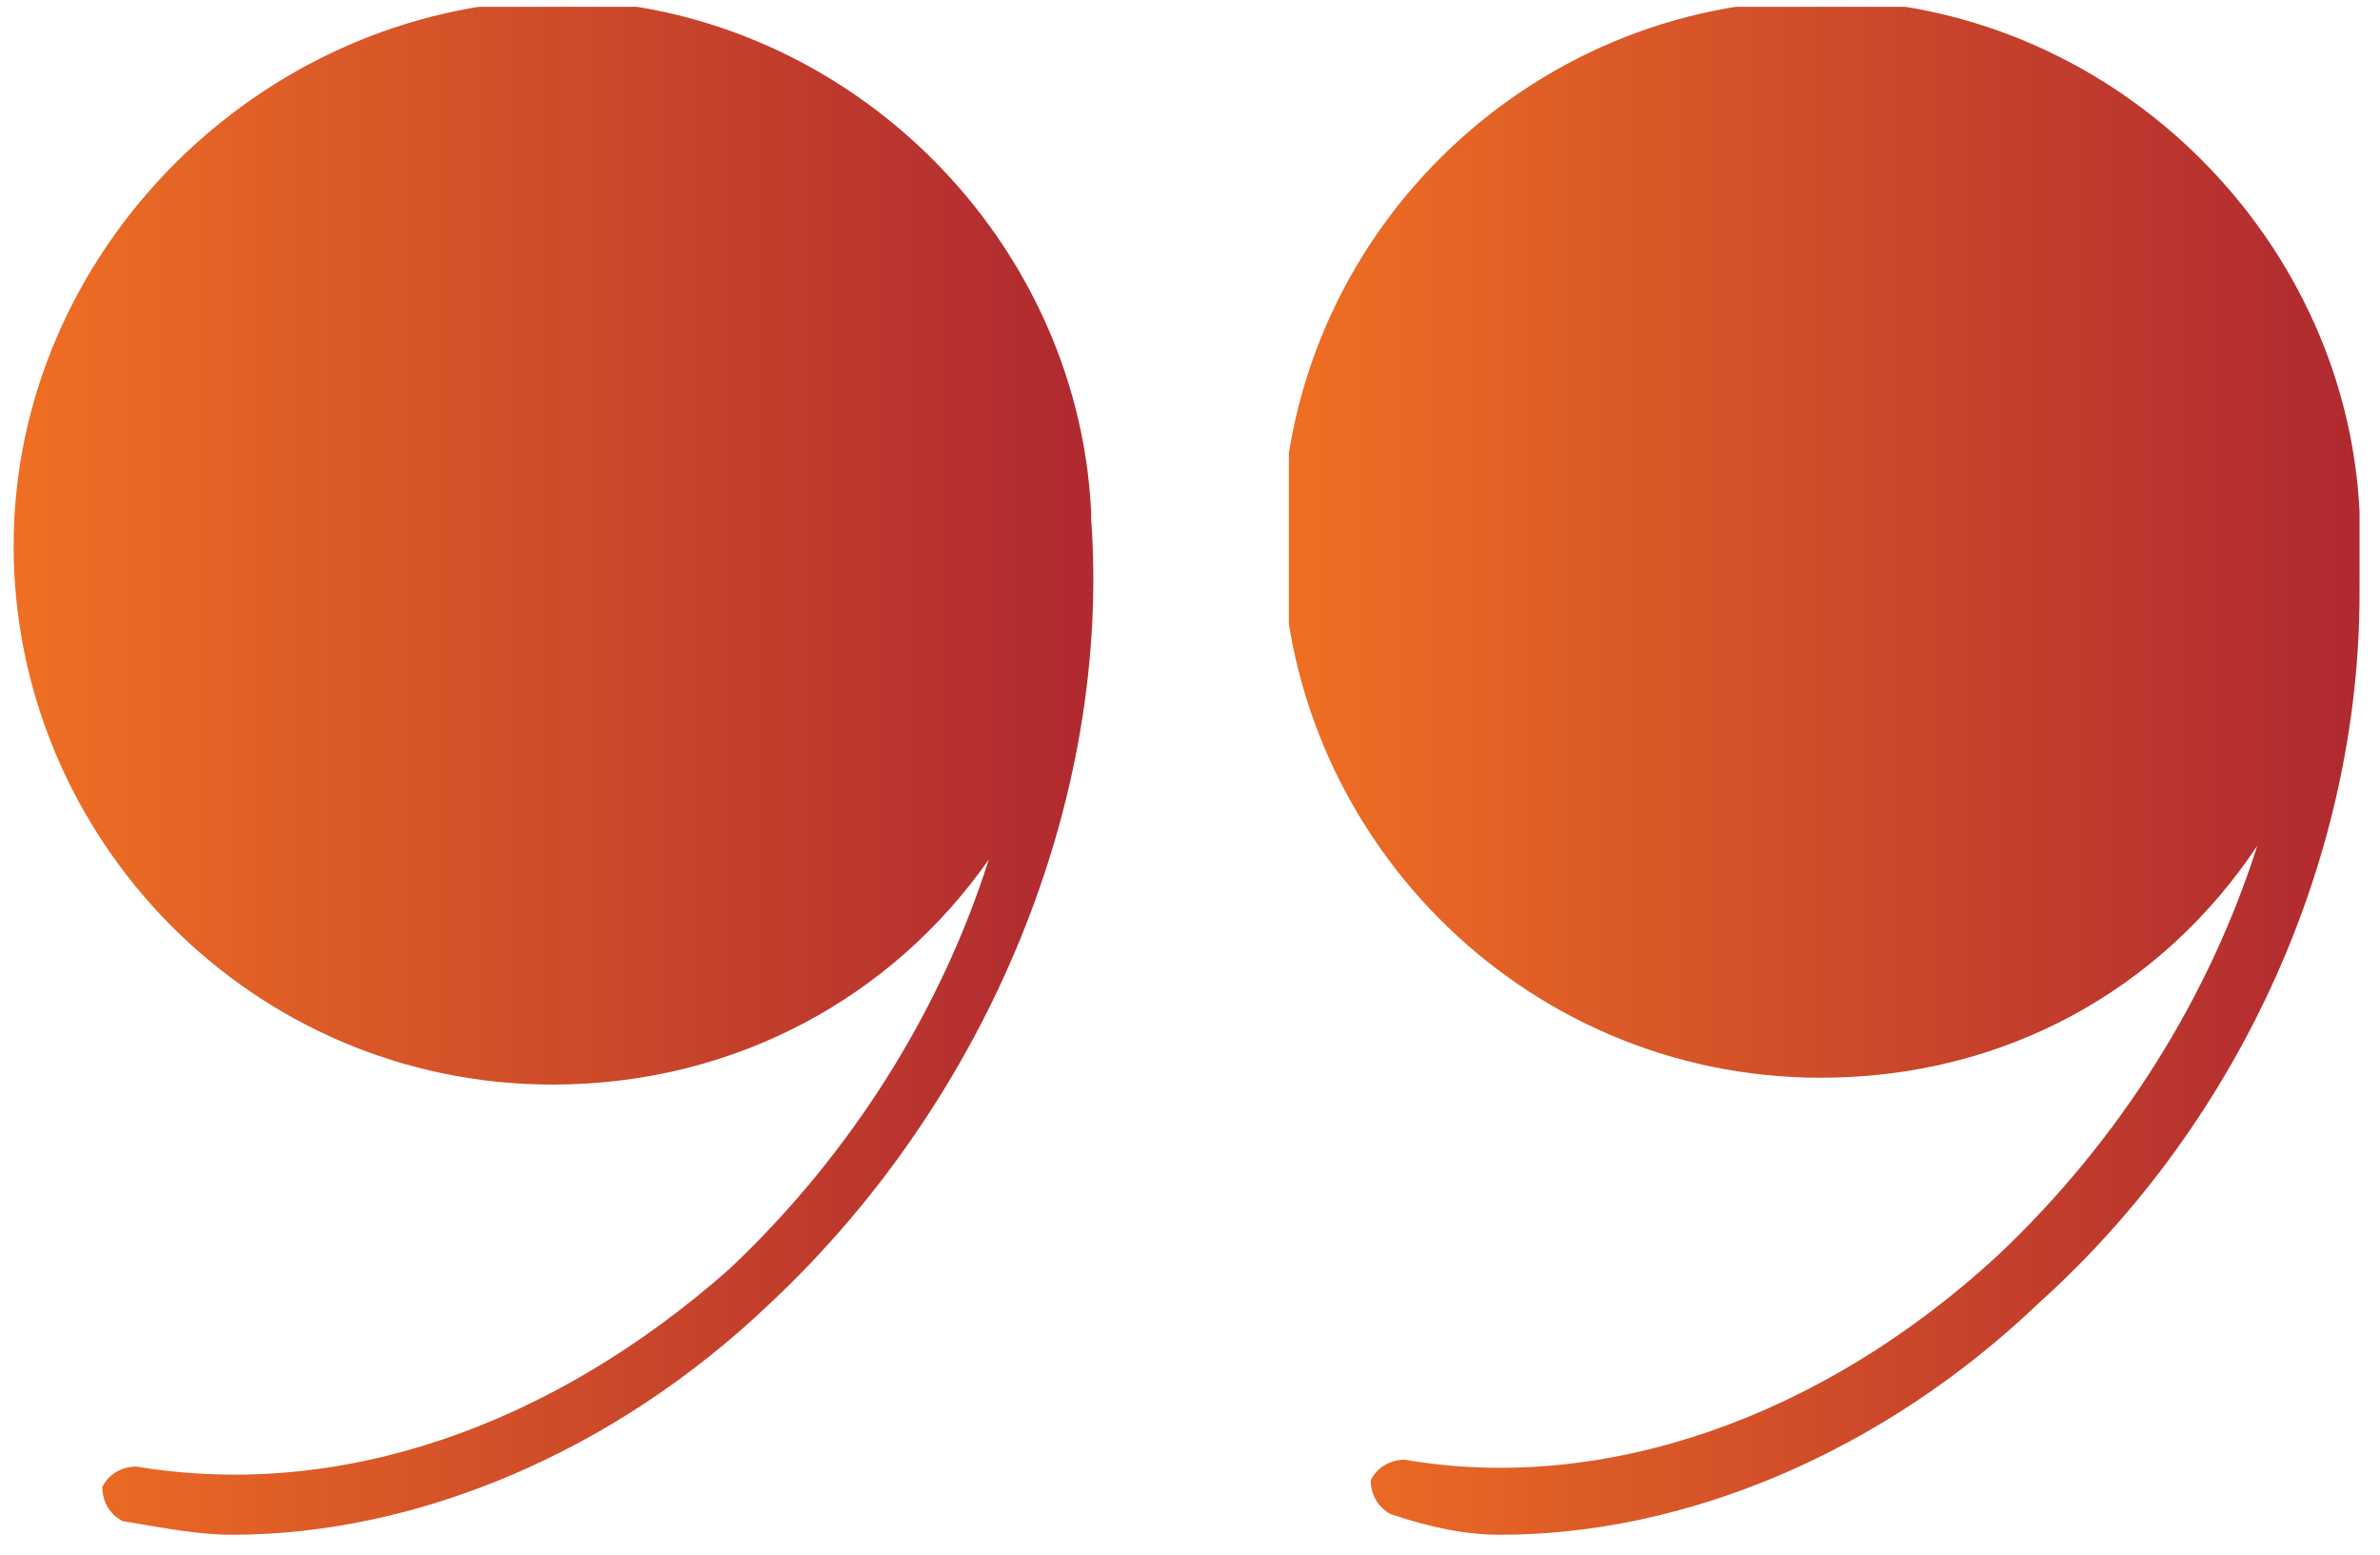
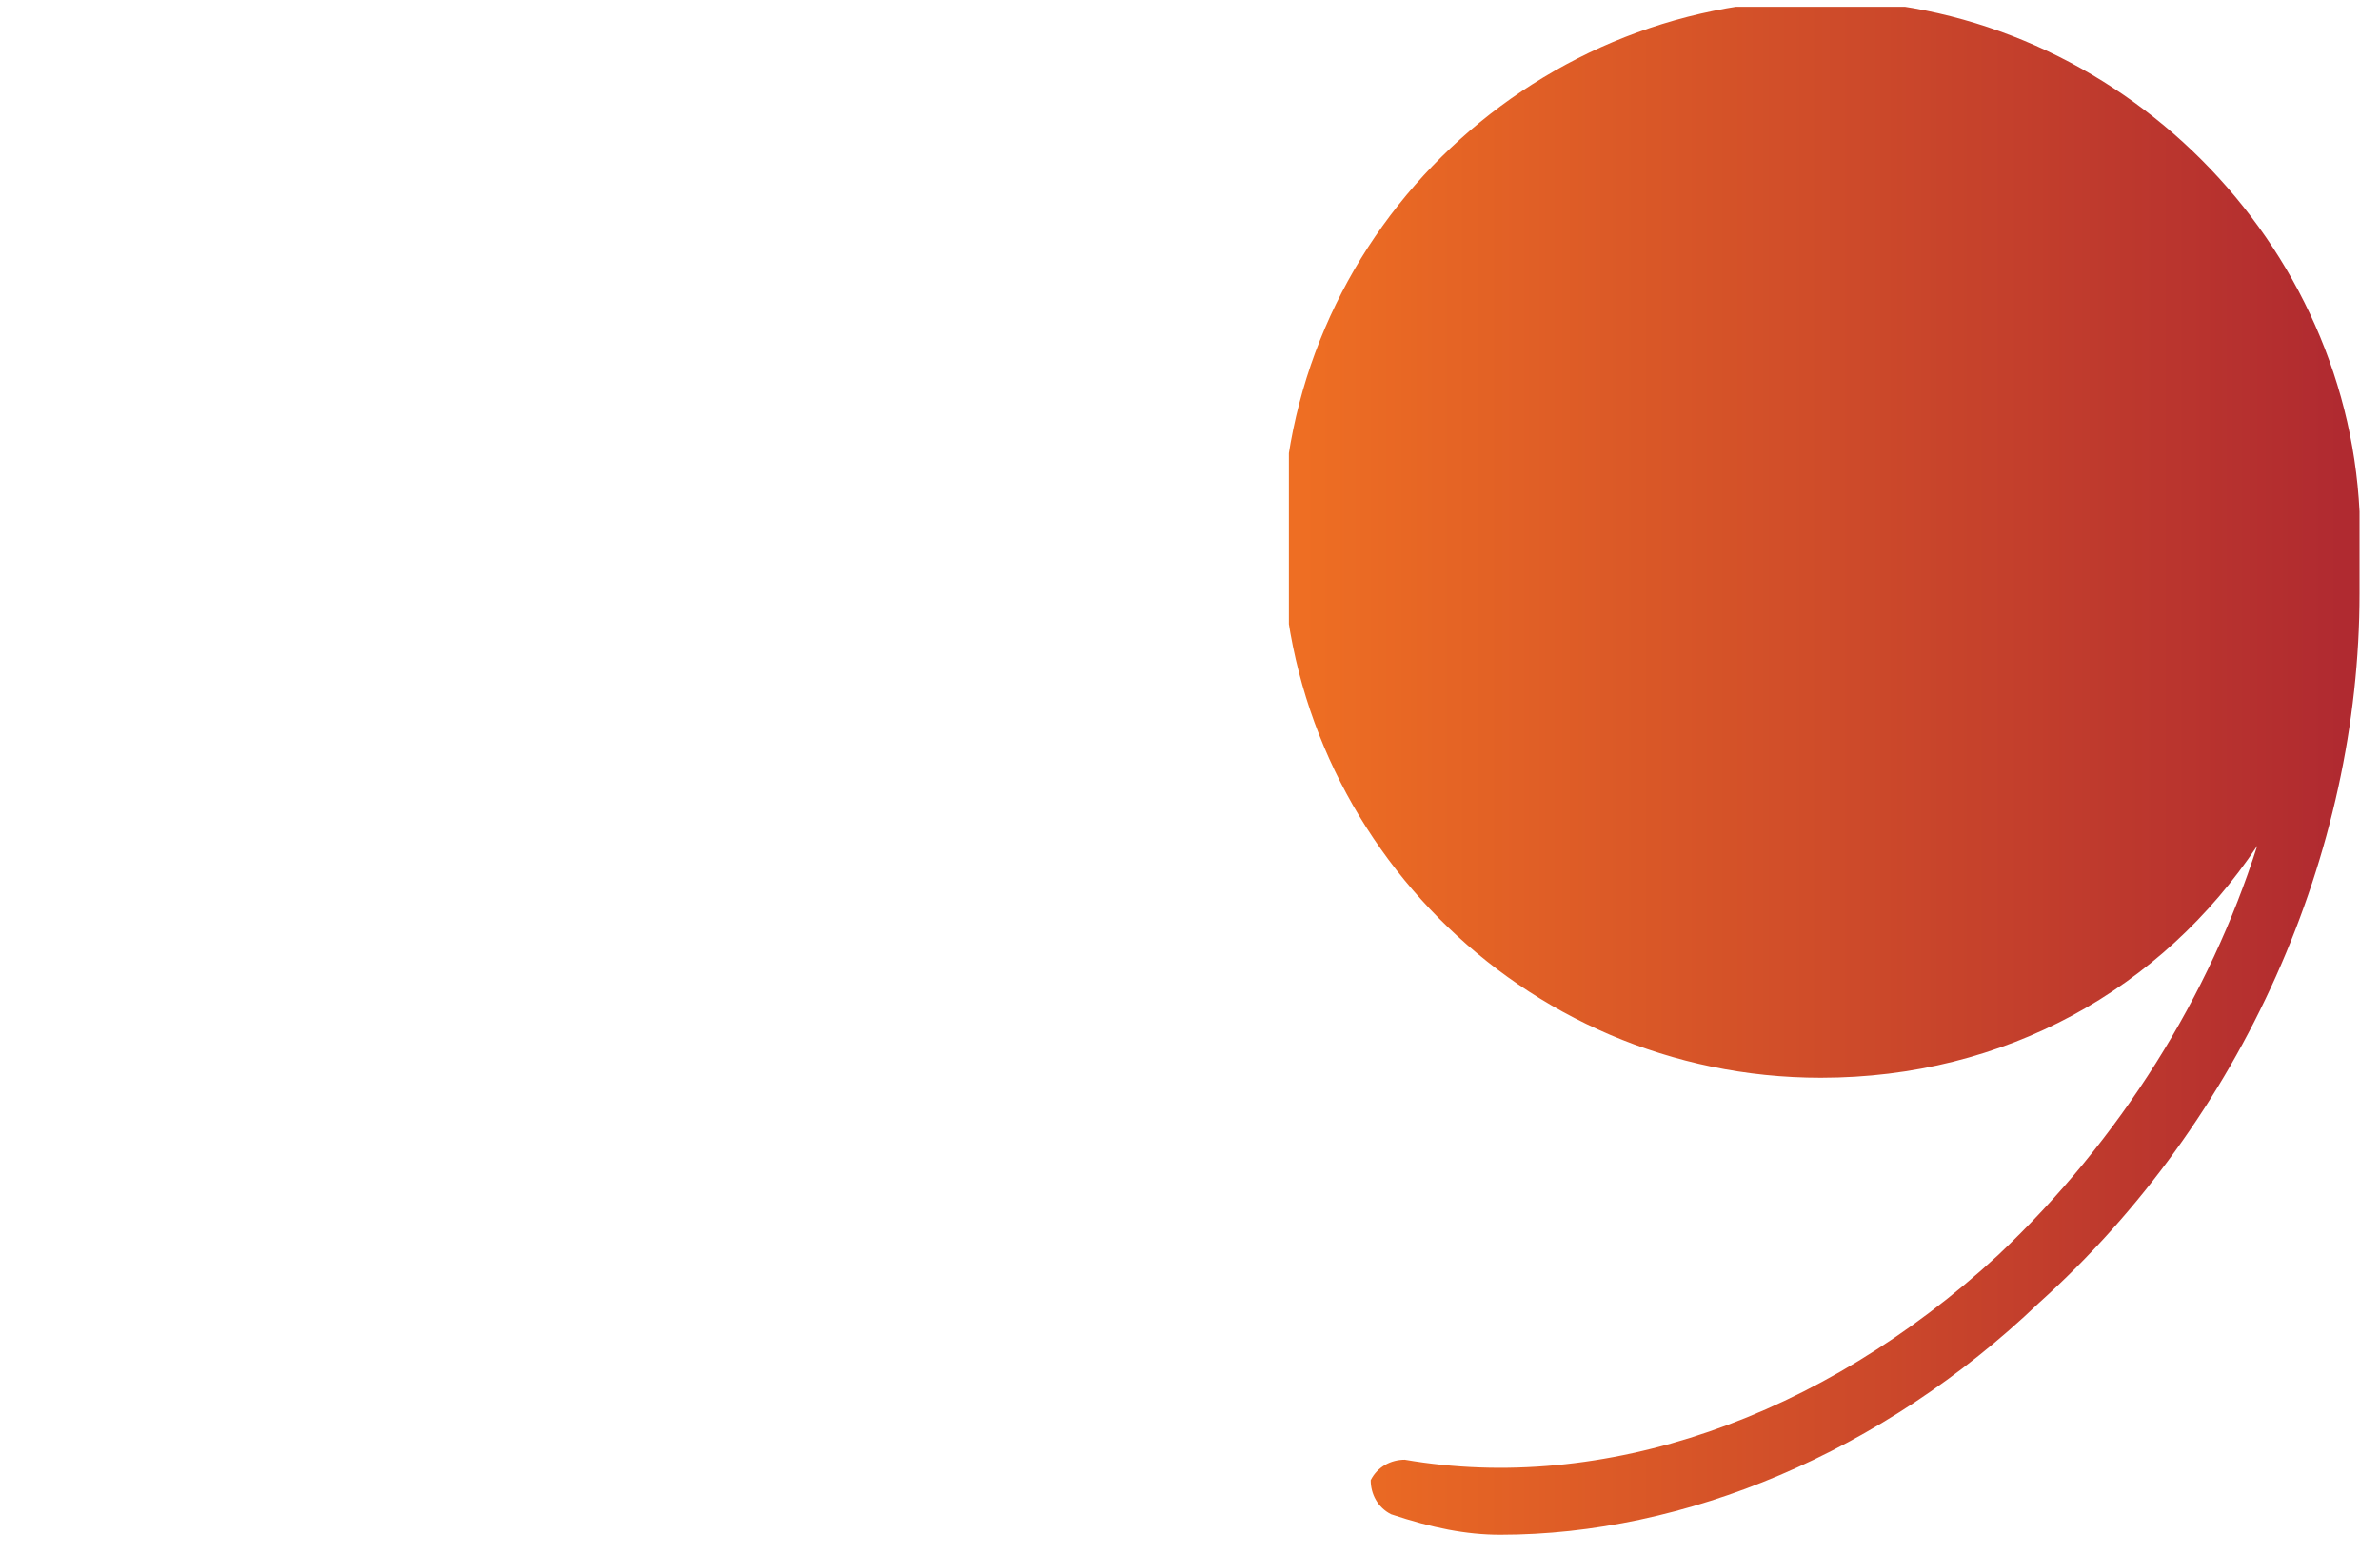
<svg xmlns="http://www.w3.org/2000/svg" xmlns:xlink="http://www.w3.org/1999/xlink" version="1.1" id="Layer_1" x="0px" y="0px" viewBox="0 0 34.9 22.8" style="enable-background:new 0 0 34.9 22.8;" xml:space="preserve">
  <style type="text/css">
	
		.st0{clip-path:url(#SVGID_00000016780593674185832980000000133570209691452296_);fill:url(#SVGID_00000150085294473358599890000014190033700378615443_);}
	
		.st1{clip-path:url(#SVGID_00000118358171603325426050000003306583644726207925_);fill:url(#SVGID_00000126296265702231980860000018316051564341047969_);}
</style>
  <g>
    <defs>
-       <path id="SVGID_1_" d="M3.4,22.5c2.7,0,5.6-1.2,7.9-3.4c3.2-3,5-7.4,4.7-11.5c0,0,0,0,0-0.1c-0.2-4.1-3.7-7.5-7.9-7.5    C3.8,0.1,0.2,3.7,0.2,8c0,4.3,3.5,7.9,7.9,7.9c2.7,0,5-1.3,6.4-3.3c-0.7,2.2-2,4.3-3.8,6C8.1,20.9,5,22,2,21.5    c-0.2,0-0.4,0.1-0.5,0.3c0,0.2,0.1,0.4,0.3,0.5C2.4,22.4,2.9,22.5,3.4,22.5z" />
-     </defs>
+       </defs>
    <clipPath id="SVGID_00000134215833604314126480000008039357320021847709_">
      <use xlink:href="#SVGID_1_" style="overflow:visible;" />
    </clipPath>
    <linearGradient id="SVGID_00000053503083321308792960000005001179171033614269_" gradientUnits="userSpaceOnUse" x1="0.431" y1="23.532" x2="1.431" y2="23.532" gradientTransform="matrix(15.808 0 0 -15.808 -6.58 383.292)">
      <stop offset="0" style="stop-color:#EE6E23" />
      <stop offset="1.187850e-02" style="stop-color:#EE6E23" />
      <stop offset="0.978" style="stop-color:#B02A30" />
      <stop offset="1" style="stop-color:#B02A30" />
    </linearGradient>
-     <rect x="0.2" y="0.1" style="clip-path:url(#SVGID_00000134215833604314126480000008039357320021847709_);fill:url(#SVGID_00000053503083321308792960000005001179171033614269_);" width="16.1" height="22.4" />
  </g>
  <g>
    <defs>
      <path id="SVGID_00000174573545988568981260000002934203952581168043_" d="M22,22.5c2.7,0,5.6-1.2,7.9-3.4c3-2.7,4.7-6.6,4.7-10.4    V8.5c0-0.3,0-0.6,0-0.9c0,0,0,0,0-0.1c-0.2-4.1-3.7-7.5-7.9-7.5c-4.3,0-7.9,3.5-7.9,7.9c0,4.3,3.5,7.9,7.9,7.9    c2.7,0,5-1.3,6.4-3.4c-0.7,2.2-2,4.3-3.8,6c-2.6,2.4-5.8,3.5-8.7,3c-0.2,0-0.4,0.1-0.5,0.3c0,0.2,0.1,0.4,0.3,0.5    C21,22.4,21.5,22.5,22,22.5z" />
    </defs>
    <clipPath id="SVGID_00000147182311746438285400000001009859914627916169_">
      <use xlink:href="#SVGID_00000174573545988568981260000002934203952581168043_" style="overflow:visible;" />
    </clipPath>
    <linearGradient id="SVGID_00000072980540034588065650000002105154573374973345_" gradientUnits="userSpaceOnUse" x1="0.431" y1="23.532" x2="1.431" y2="23.532" gradientTransform="matrix(15.808 0 0 -15.808 12.078 383.292)">
      <stop offset="0" style="stop-color:#EE6E23" />
      <stop offset="1.187850e-02" style="stop-color:#EE6E23" />
      <stop offset="0.978" style="stop-color:#B02A30" />
      <stop offset="1" style="stop-color:#B02A30" />
    </linearGradient>
    <rect x="18.9" y="0.1" style="clip-path:url(#SVGID_00000147182311746438285400000001009859914627916169_);fill:url(#SVGID_00000072980540034588065650000002105154573374973345_);" width="15.8" height="22.4" />
  </g>
</svg>